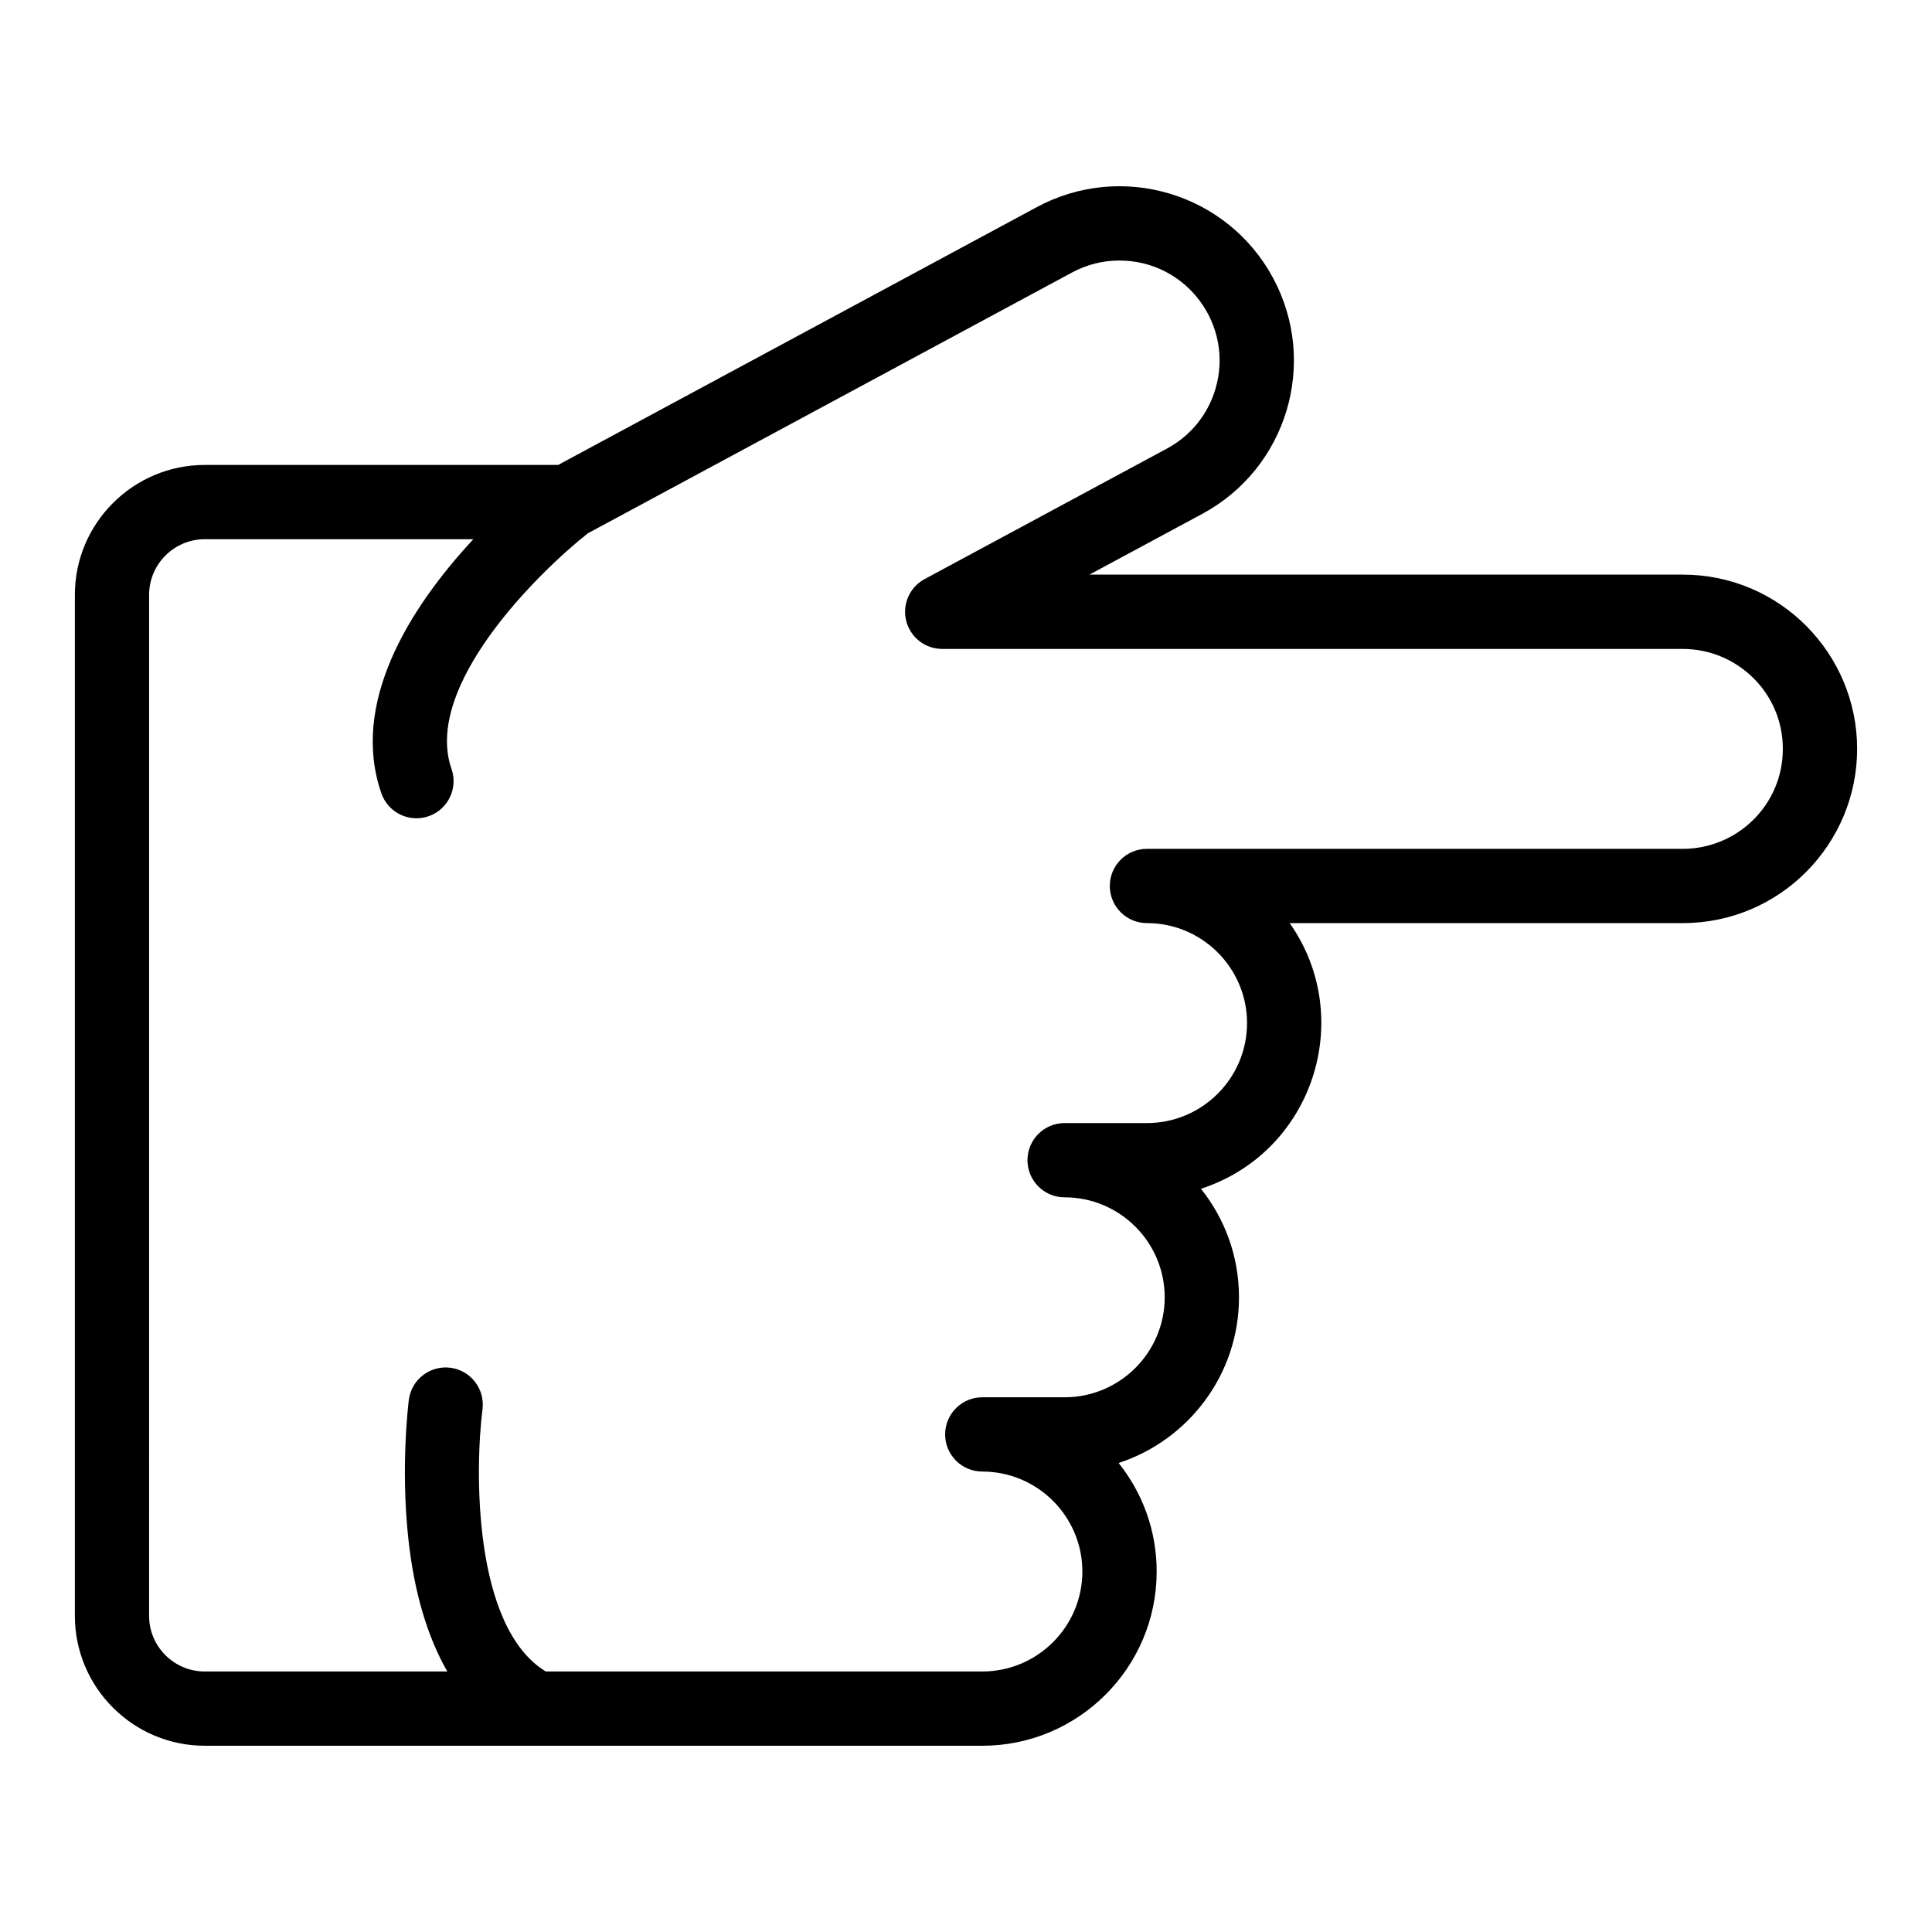
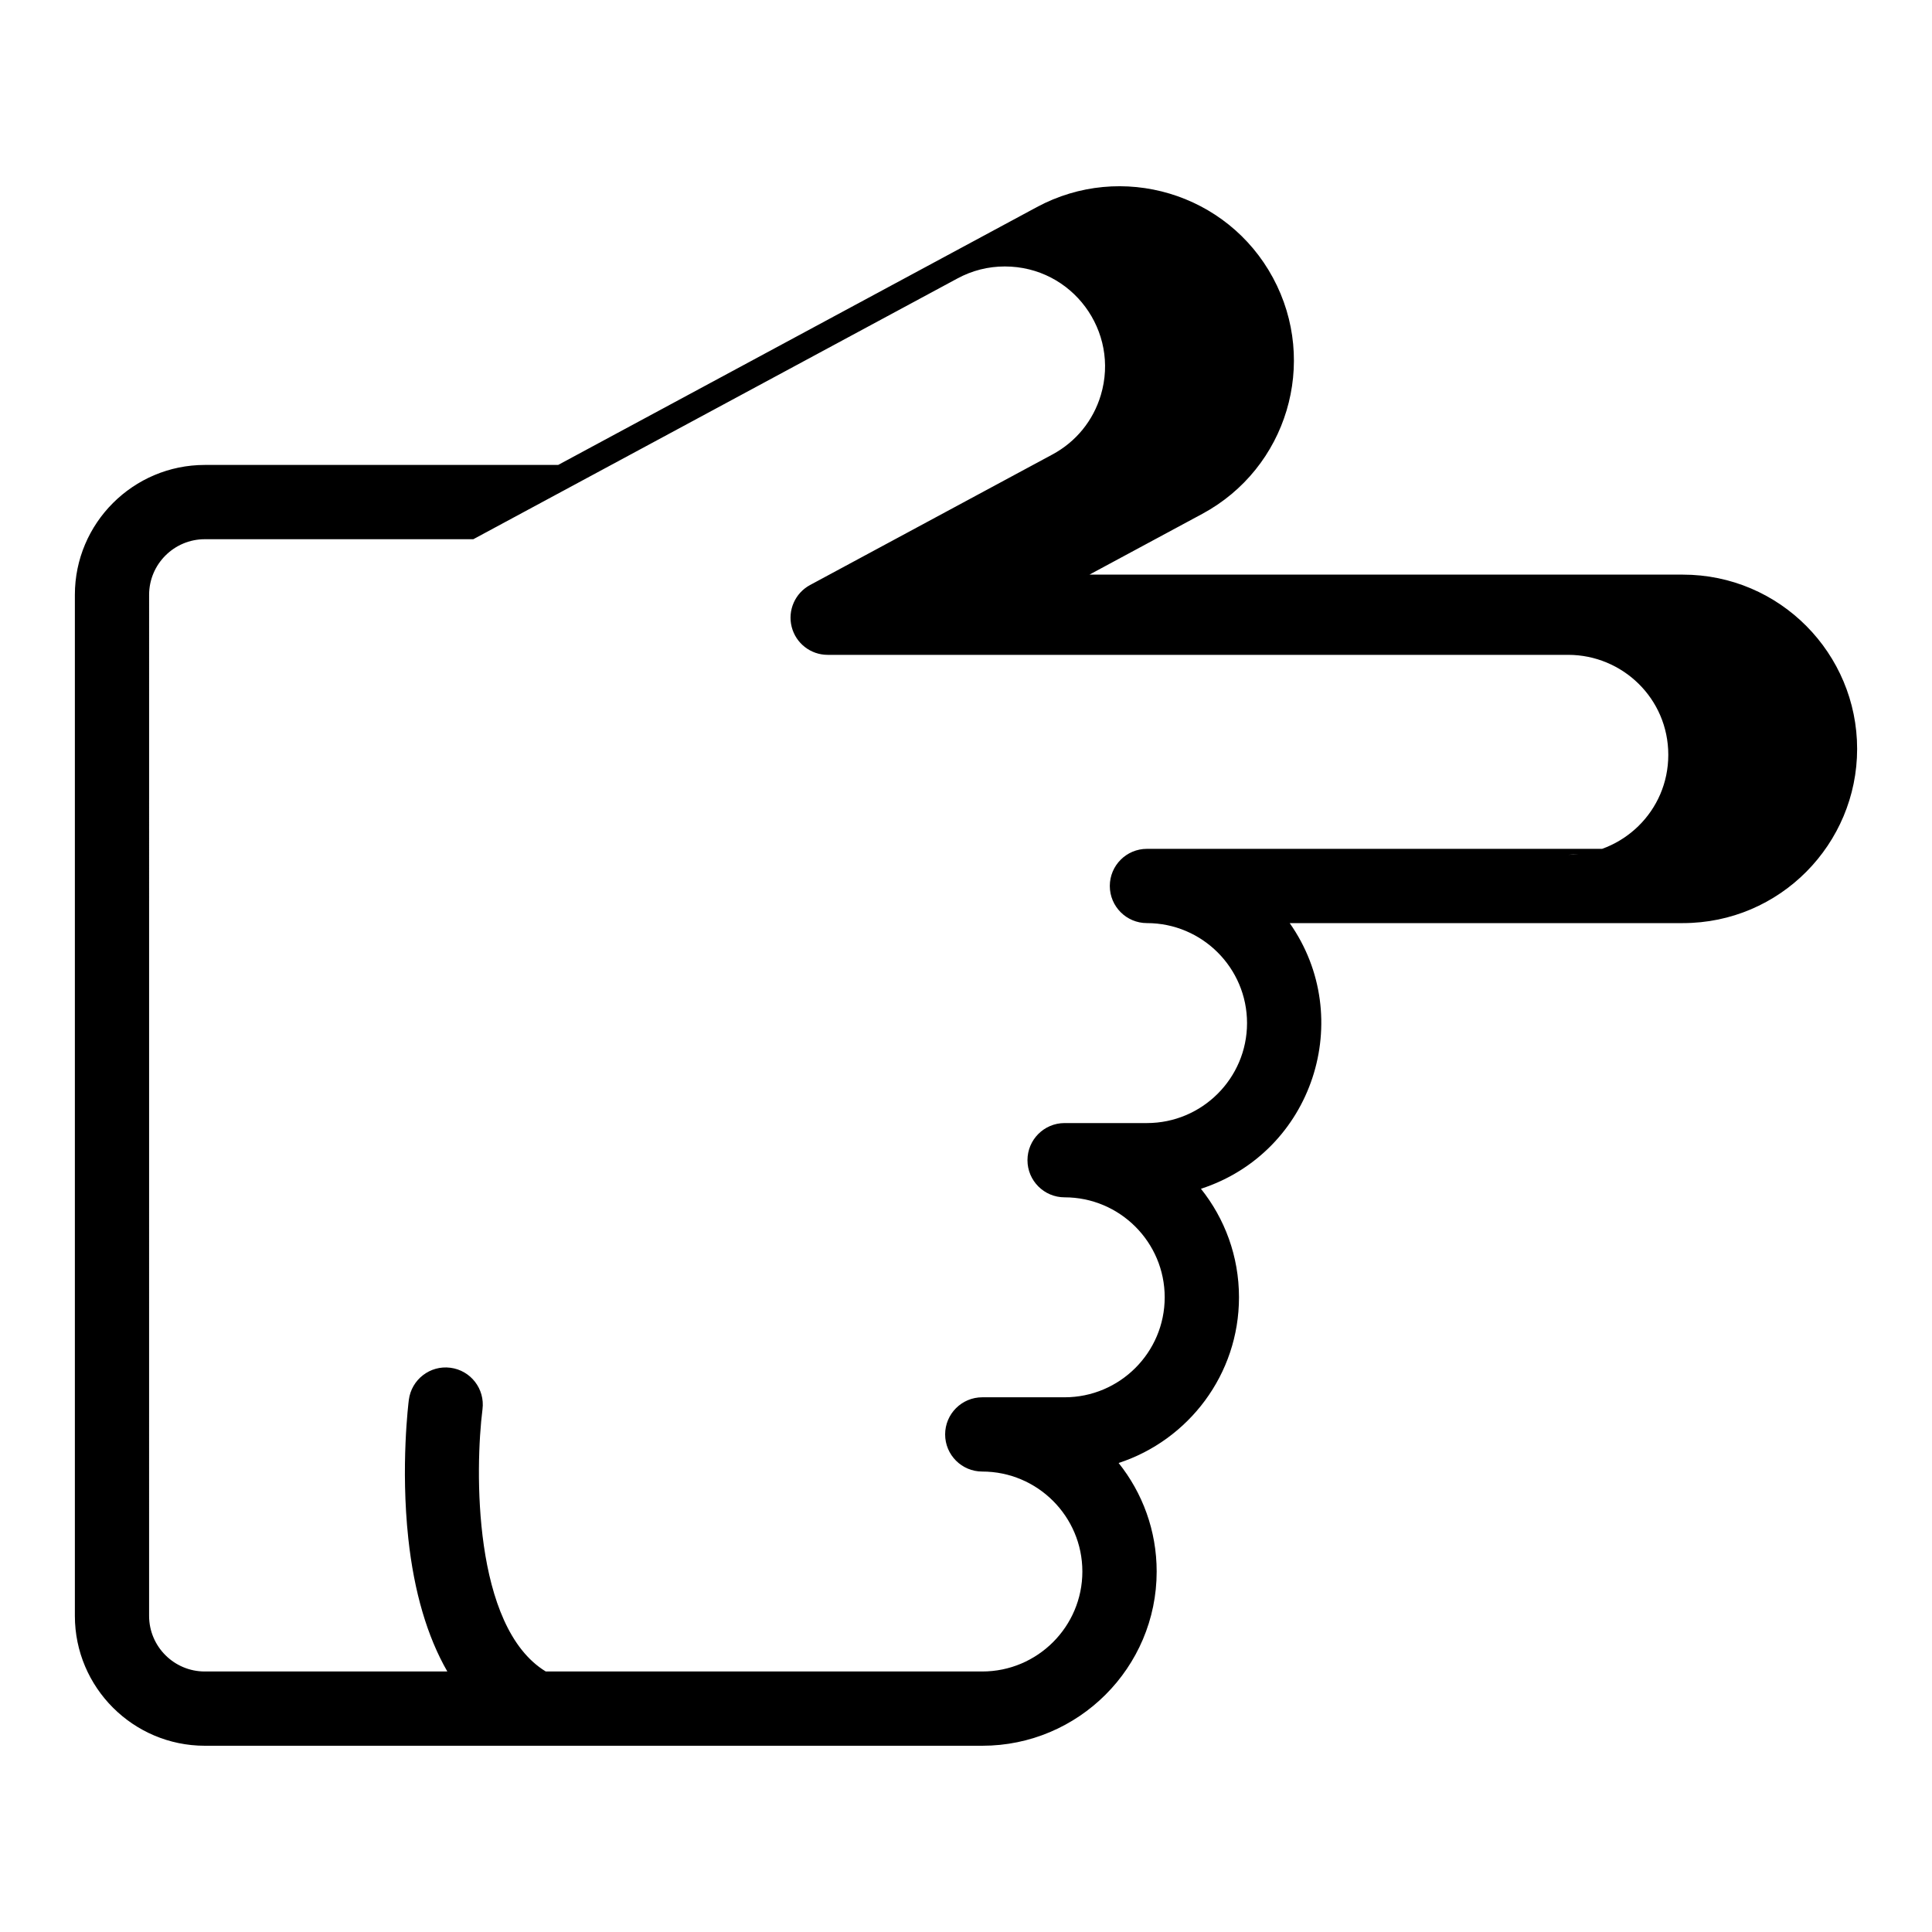
<svg xmlns="http://www.w3.org/2000/svg" fill="#000000" width="800px" height="800px" version="1.1" viewBox="144 144 512 512">
-   <path d="m589.95 296.28h-157.23l29.883-16.094c22.477-12.105 30.871-40.086 18.75-62.562-12.117-22.465-40.148-30.82-62.59-18.734l-126.84 68.32-93.641 0.004c-18.992 0-34.441 15.441-34.441 34.418v270.59c0 18.98 15.453 34.422 34.441 34.422 101.35 0.004 57.863 0.004 206.04 0 25.48 0 46.207-20.715 46.207-46.176 0-10.863-3.773-20.863-10.082-28.758 18.496-6.035 31.898-23.438 31.898-43.91 0-10.863-3.773-20.863-10.082-28.758 29.762-9.707 41.191-45.277 23.52-70.406h104.17c25.805 0 46.207-21.004 46.207-46.176 0-25.199-20.426-46.176-46.207-46.176zm0 72.672h-142c-5.434 0-9.84 4.406-9.84 9.84 0 5.434 4.406 9.84 9.84 9.84 14.629 0 26.527 11.887 26.527 26.496s-11.898 26.496-26.527 26.496h-21.82c-5.434 0-9.84 4.406-9.84 9.84s4.406 9.84 9.84 9.84c14.629 0 26.527 11.887 26.527 26.496s-11.898 26.496-26.527 26.496h-21.82c-5.434 0-9.84 4.406-9.84 9.84 0 5.434 4.406 9.84 9.84 9.84 14.629 0 26.527 11.887 26.527 26.496 0 14.602-11.898 26.488-26.523 26.488h-115.68c-19.398-11.816-18.75-53.82-16.77-69.48 0.691-5.391-3.117-10.32-8.508-11.012-5.387-0.699-10.32 3.121-11.012 8.508-0.09 0.711-2.203 17.605-0.141 36.727 1.531 14.188 5.031 26.027 10.34 35.254l-64.27 0.004c-8.141 0-14.762-6.613-14.762-14.738l0.004-270.59c0-8.125 6.621-14.738 14.762-14.738h71.16c-17.176 18.504-32.633 43.605-24.367 67.348 1.785 5.121 7.383 7.848 12.527 6.059 5.133-1.785 7.844-7.394 6.059-12.527-7.625-21.902 22.922-52.012 36.137-62.449l128.29-69.102c3.918-2.113 8.145-3.18 12.559-3.18 17.902 0 30.504 17.207 25.441 34.102-2.031 6.781-6.582 12.363-12.82 15.723l-64.234 34.598c-3.969 2.137-5.977 6.699-4.875 11.07 1.102 4.371 5.031 7.434 9.539 7.434h196.25c14.332 0 26.527 11.535 26.527 26.496 0 14.965-12.207 26.488-26.527 26.488z" />
+   <path d="m589.95 296.28h-157.23l29.883-16.094c22.477-12.105 30.871-40.086 18.75-62.562-12.117-22.465-40.148-30.82-62.59-18.734l-126.84 68.32-93.641 0.004c-18.992 0-34.441 15.441-34.441 34.418v270.59c0 18.98 15.453 34.422 34.441 34.422 101.35 0.004 57.863 0.004 206.04 0 25.48 0 46.207-20.715 46.207-46.176 0-10.863-3.773-20.863-10.082-28.758 18.496-6.035 31.898-23.438 31.898-43.91 0-10.863-3.773-20.863-10.082-28.758 29.762-9.707 41.191-45.277 23.52-70.406h104.17c25.805 0 46.207-21.004 46.207-46.176 0-25.199-20.426-46.176-46.207-46.176zm0 72.672h-142c-5.434 0-9.84 4.406-9.84 9.84 0 5.434 4.406 9.84 9.84 9.84 14.629 0 26.527 11.887 26.527 26.496s-11.898 26.496-26.527 26.496h-21.82c-5.434 0-9.84 4.406-9.84 9.84s4.406 9.84 9.84 9.84c14.629 0 26.527 11.887 26.527 26.496s-11.898 26.496-26.527 26.496h-21.82c-5.434 0-9.84 4.406-9.84 9.84 0 5.434 4.406 9.84 9.84 9.84 14.629 0 26.527 11.887 26.527 26.496 0 14.602-11.898 26.488-26.523 26.488h-115.68c-19.398-11.816-18.75-53.82-16.77-69.48 0.691-5.391-3.117-10.32-8.508-11.012-5.387-0.699-10.32 3.121-11.012 8.508-0.09 0.711-2.203 17.605-0.141 36.727 1.531 14.188 5.031 26.027 10.34 35.254l-64.27 0.004c-8.141 0-14.762-6.613-14.762-14.738l0.004-270.59c0-8.125 6.621-14.738 14.762-14.738h71.16l128.29-69.102c3.918-2.113 8.145-3.18 12.559-3.18 17.902 0 30.504 17.207 25.441 34.102-2.031 6.781-6.582 12.363-12.82 15.723l-64.234 34.598c-3.969 2.137-5.977 6.699-4.875 11.07 1.102 4.371 5.031 7.434 9.539 7.434h196.25c14.332 0 26.527 11.535 26.527 26.496 0 14.965-12.207 26.488-26.527 26.488z" />
</svg>